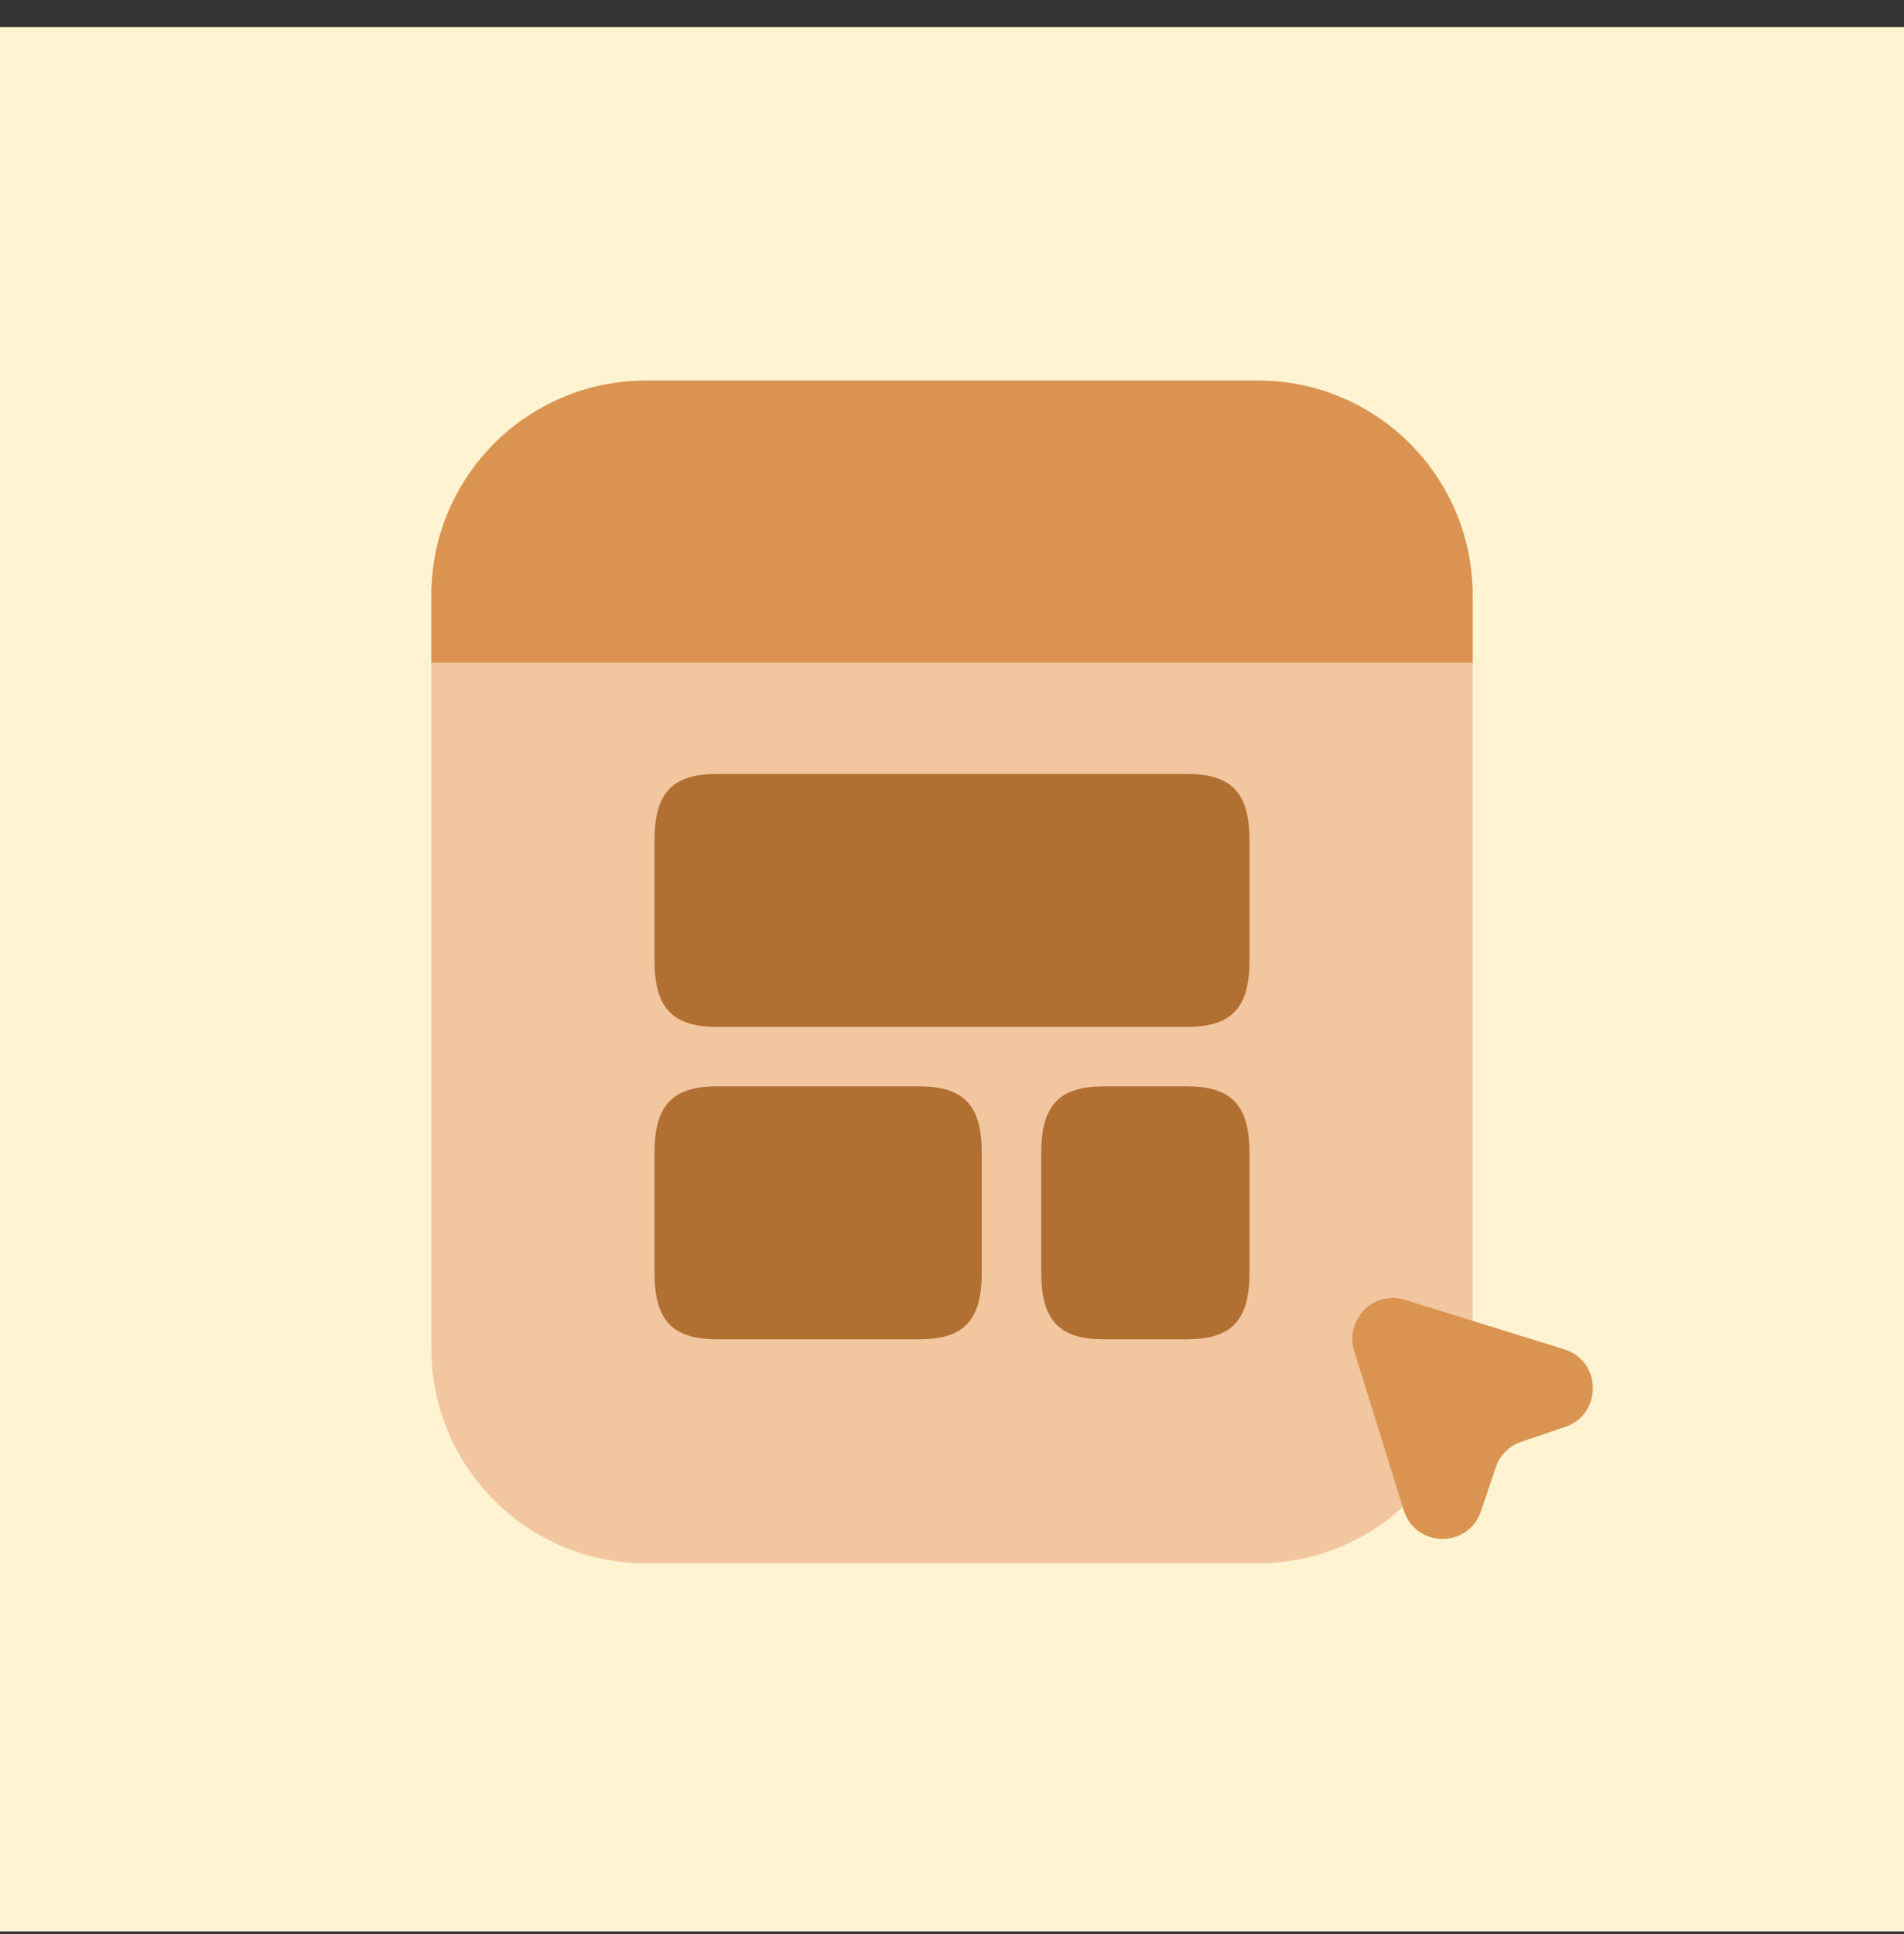
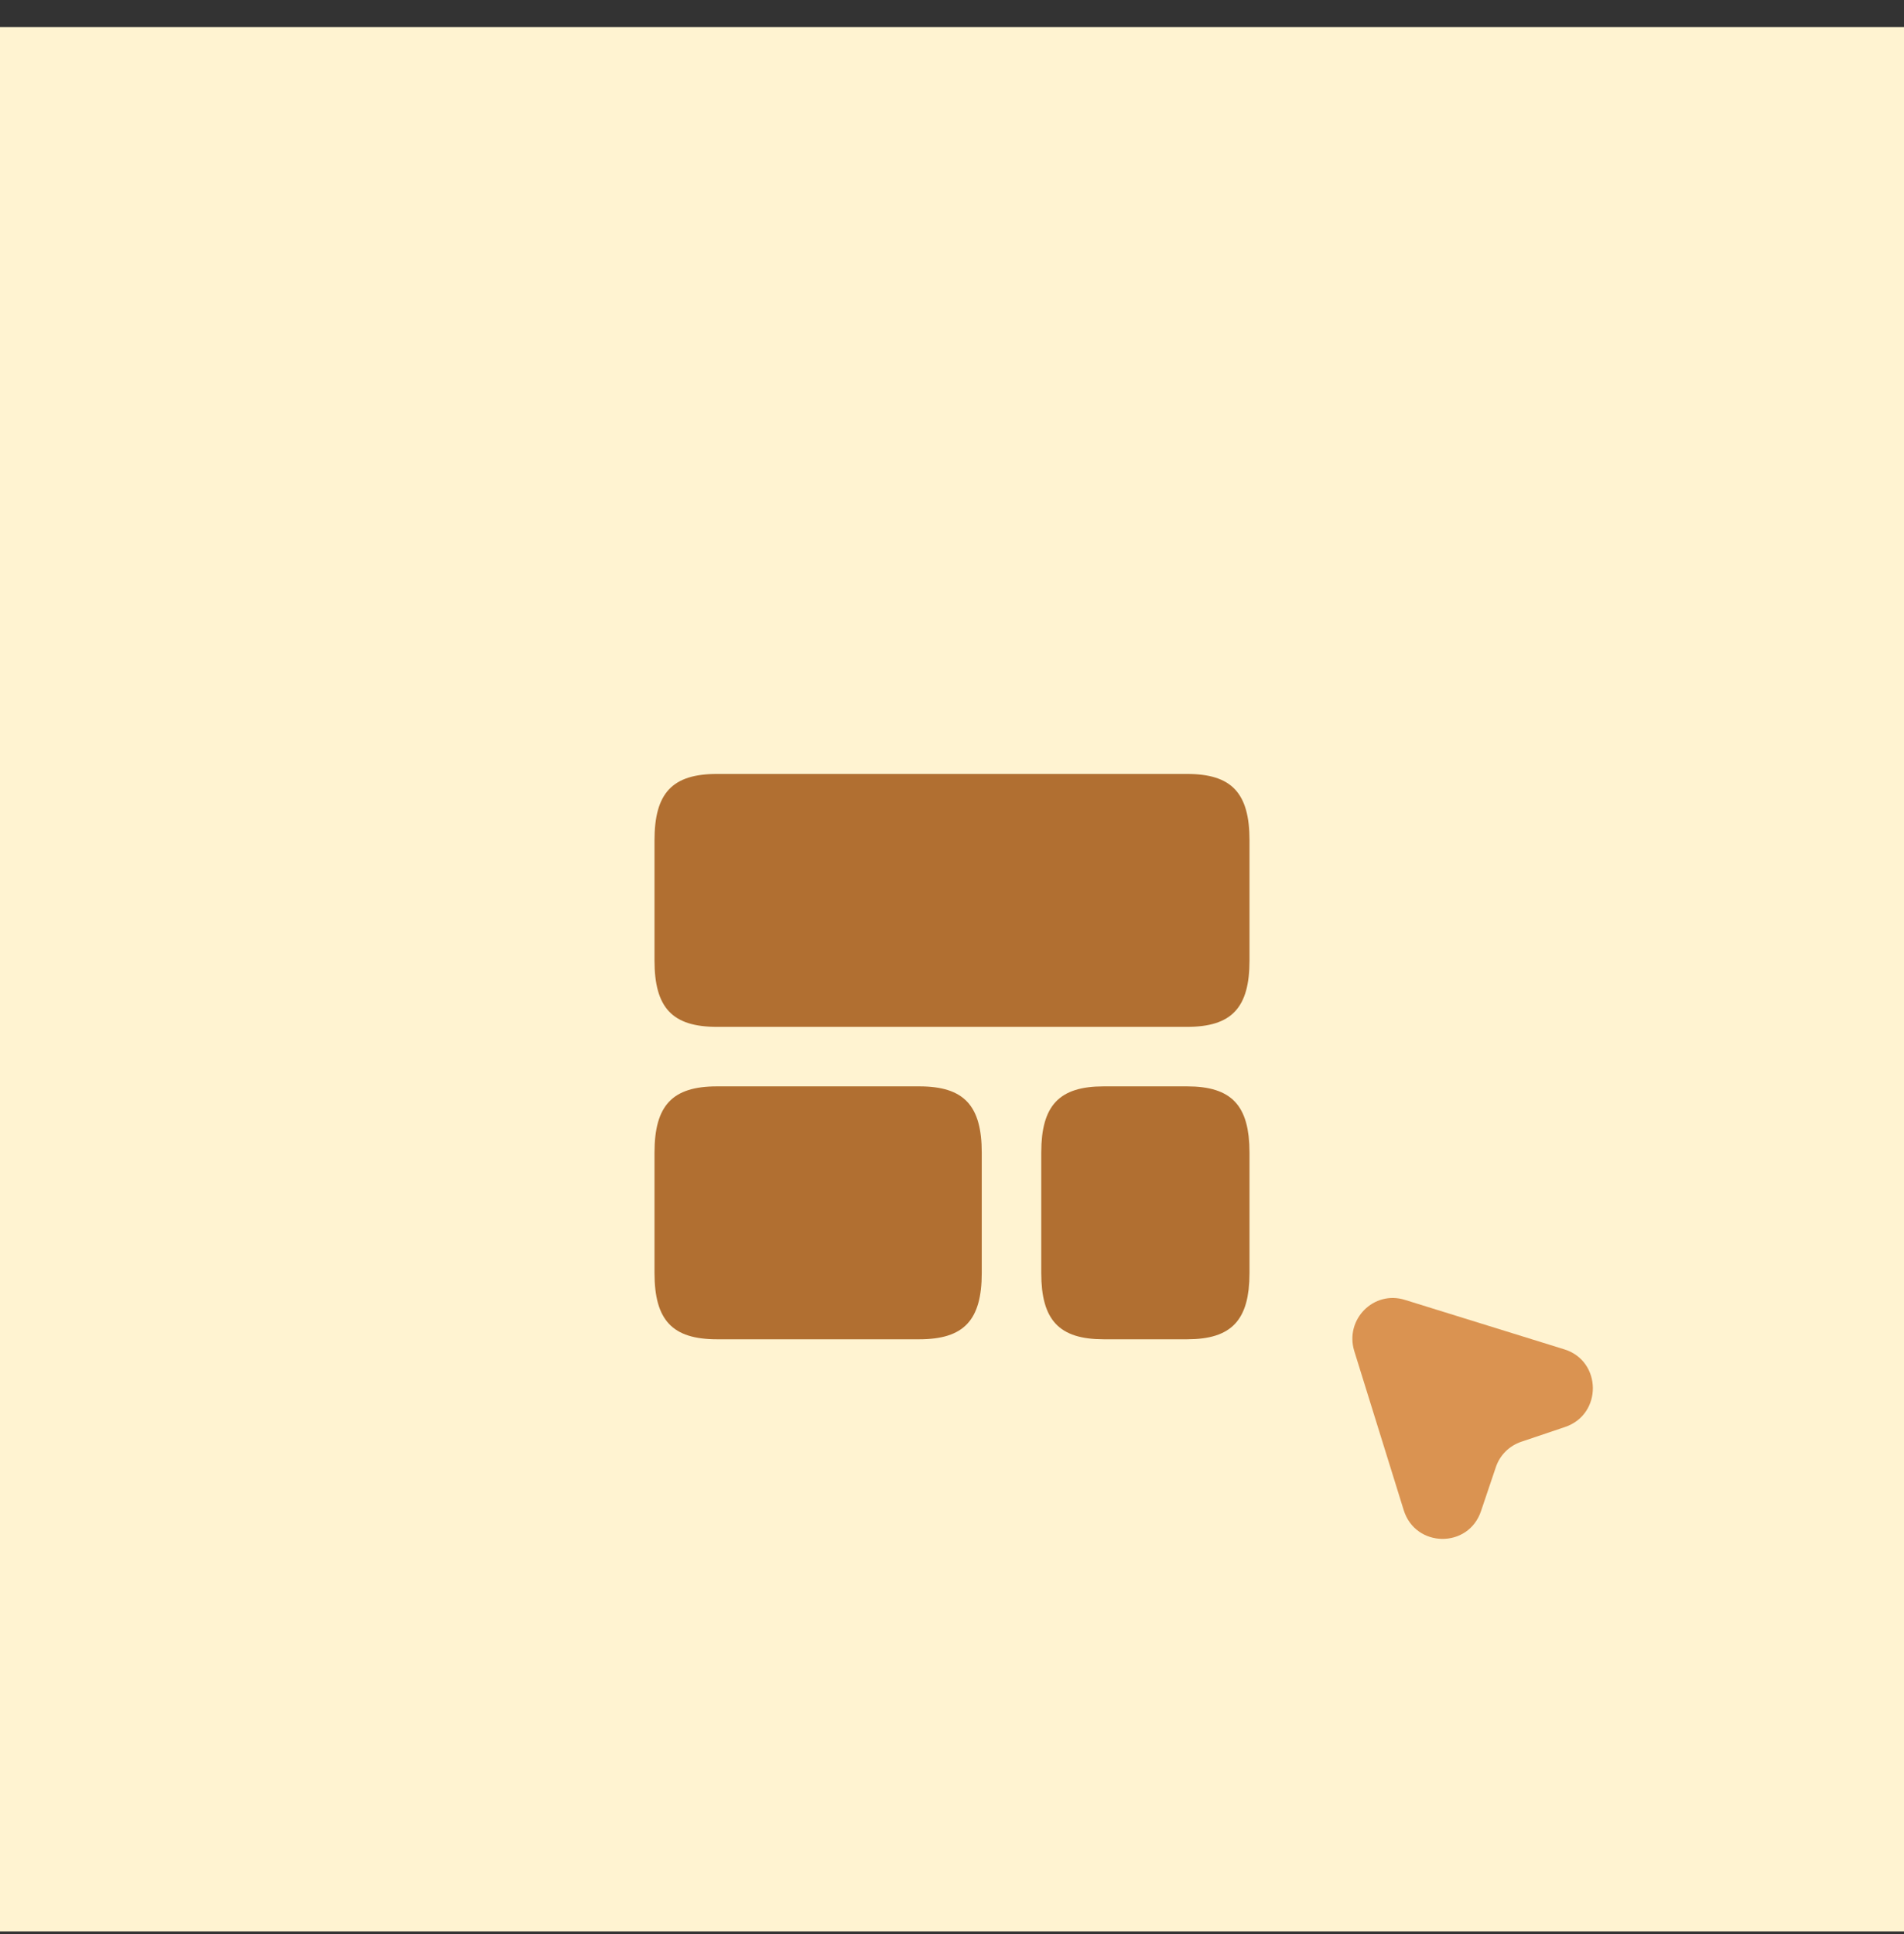
<svg xmlns="http://www.w3.org/2000/svg" width="64" height="65" viewBox="0 0 64 65" fill="none">
  <rect x="0" y="0" width="64" height="65" fill="#333333" stroke="none" />
  <rect y="0.911" width="64" height="64" fill="#FFF3D1" />
-   <path d="M14.5 20.009C14.5 16.022 17.731 12.791 21.718 12.791H42.282C46.269 12.791 49.5 16.022 49.5 20.009V45.322C49.5 49.309 46.269 52.54 42.282 52.54H21.718C17.731 52.54 14.5 49.309 14.5 45.322V20.009Z" fill="#F2C69E" />
-   <path d="M14.5 20.009C14.5 16.022 17.731 12.791 21.718 12.791H42.282C46.269 12.791 49.5 16.022 49.5 20.009V22.268H14.5V20.009Z" fill="#DA9351" />
  <path d="M39.9 34.511L24.1 34.511C22.6 34.511 22 33.871 22 32.281L22 28.241C22 26.651 22.6 26.011 24.1 26.011L39.9 26.011C41.4 26.011 42 26.651 42 28.241L42 32.281C42 33.871 41.4 34.511 39.9 34.511Z" fill="#B16F31" />
  <path d="M30.9 45.011L24.1 45.011C22.6 45.011 22 44.371 22 42.781L22 38.741C22 37.151 22.6 36.511 24.1 36.511L30.9 36.511C32.4 36.511 33 37.151 33 38.741L33 42.781C33 44.371 32.4 45.011 30.9 45.011Z" fill="#B16F31" />
  <path d="M37.1 44.511L39.9 44.511C40.593 44.511 40.949 44.361 41.148 44.149C41.354 43.93 41.5 43.532 41.5 42.781L41.5 38.741C41.5 37.989 41.354 37.591 41.148 37.372C40.949 37.161 40.593 37.011 39.9 37.011L37.1 37.011C36.407 37.011 36.051 37.161 35.852 37.372C35.646 37.591 35.5 37.989 35.5 38.741L35.5 42.781C35.5 43.532 35.646 43.93 35.852 44.149C36.051 44.361 36.407 44.511 37.1 44.511Z" fill="#B16F31" stroke="#B16F31" />
  <path d="M52.606 47.959L51.141 48.453C50.736 48.588 50.413 48.903 50.278 49.316L49.783 50.782C49.36 52.05 47.58 52.023 47.184 50.755L45.521 45.405C45.197 44.344 46.177 43.355 47.229 43.688L52.589 45.351C53.847 45.747 53.865 47.536 52.606 47.959Z" fill="#DA9351" />
</svg>